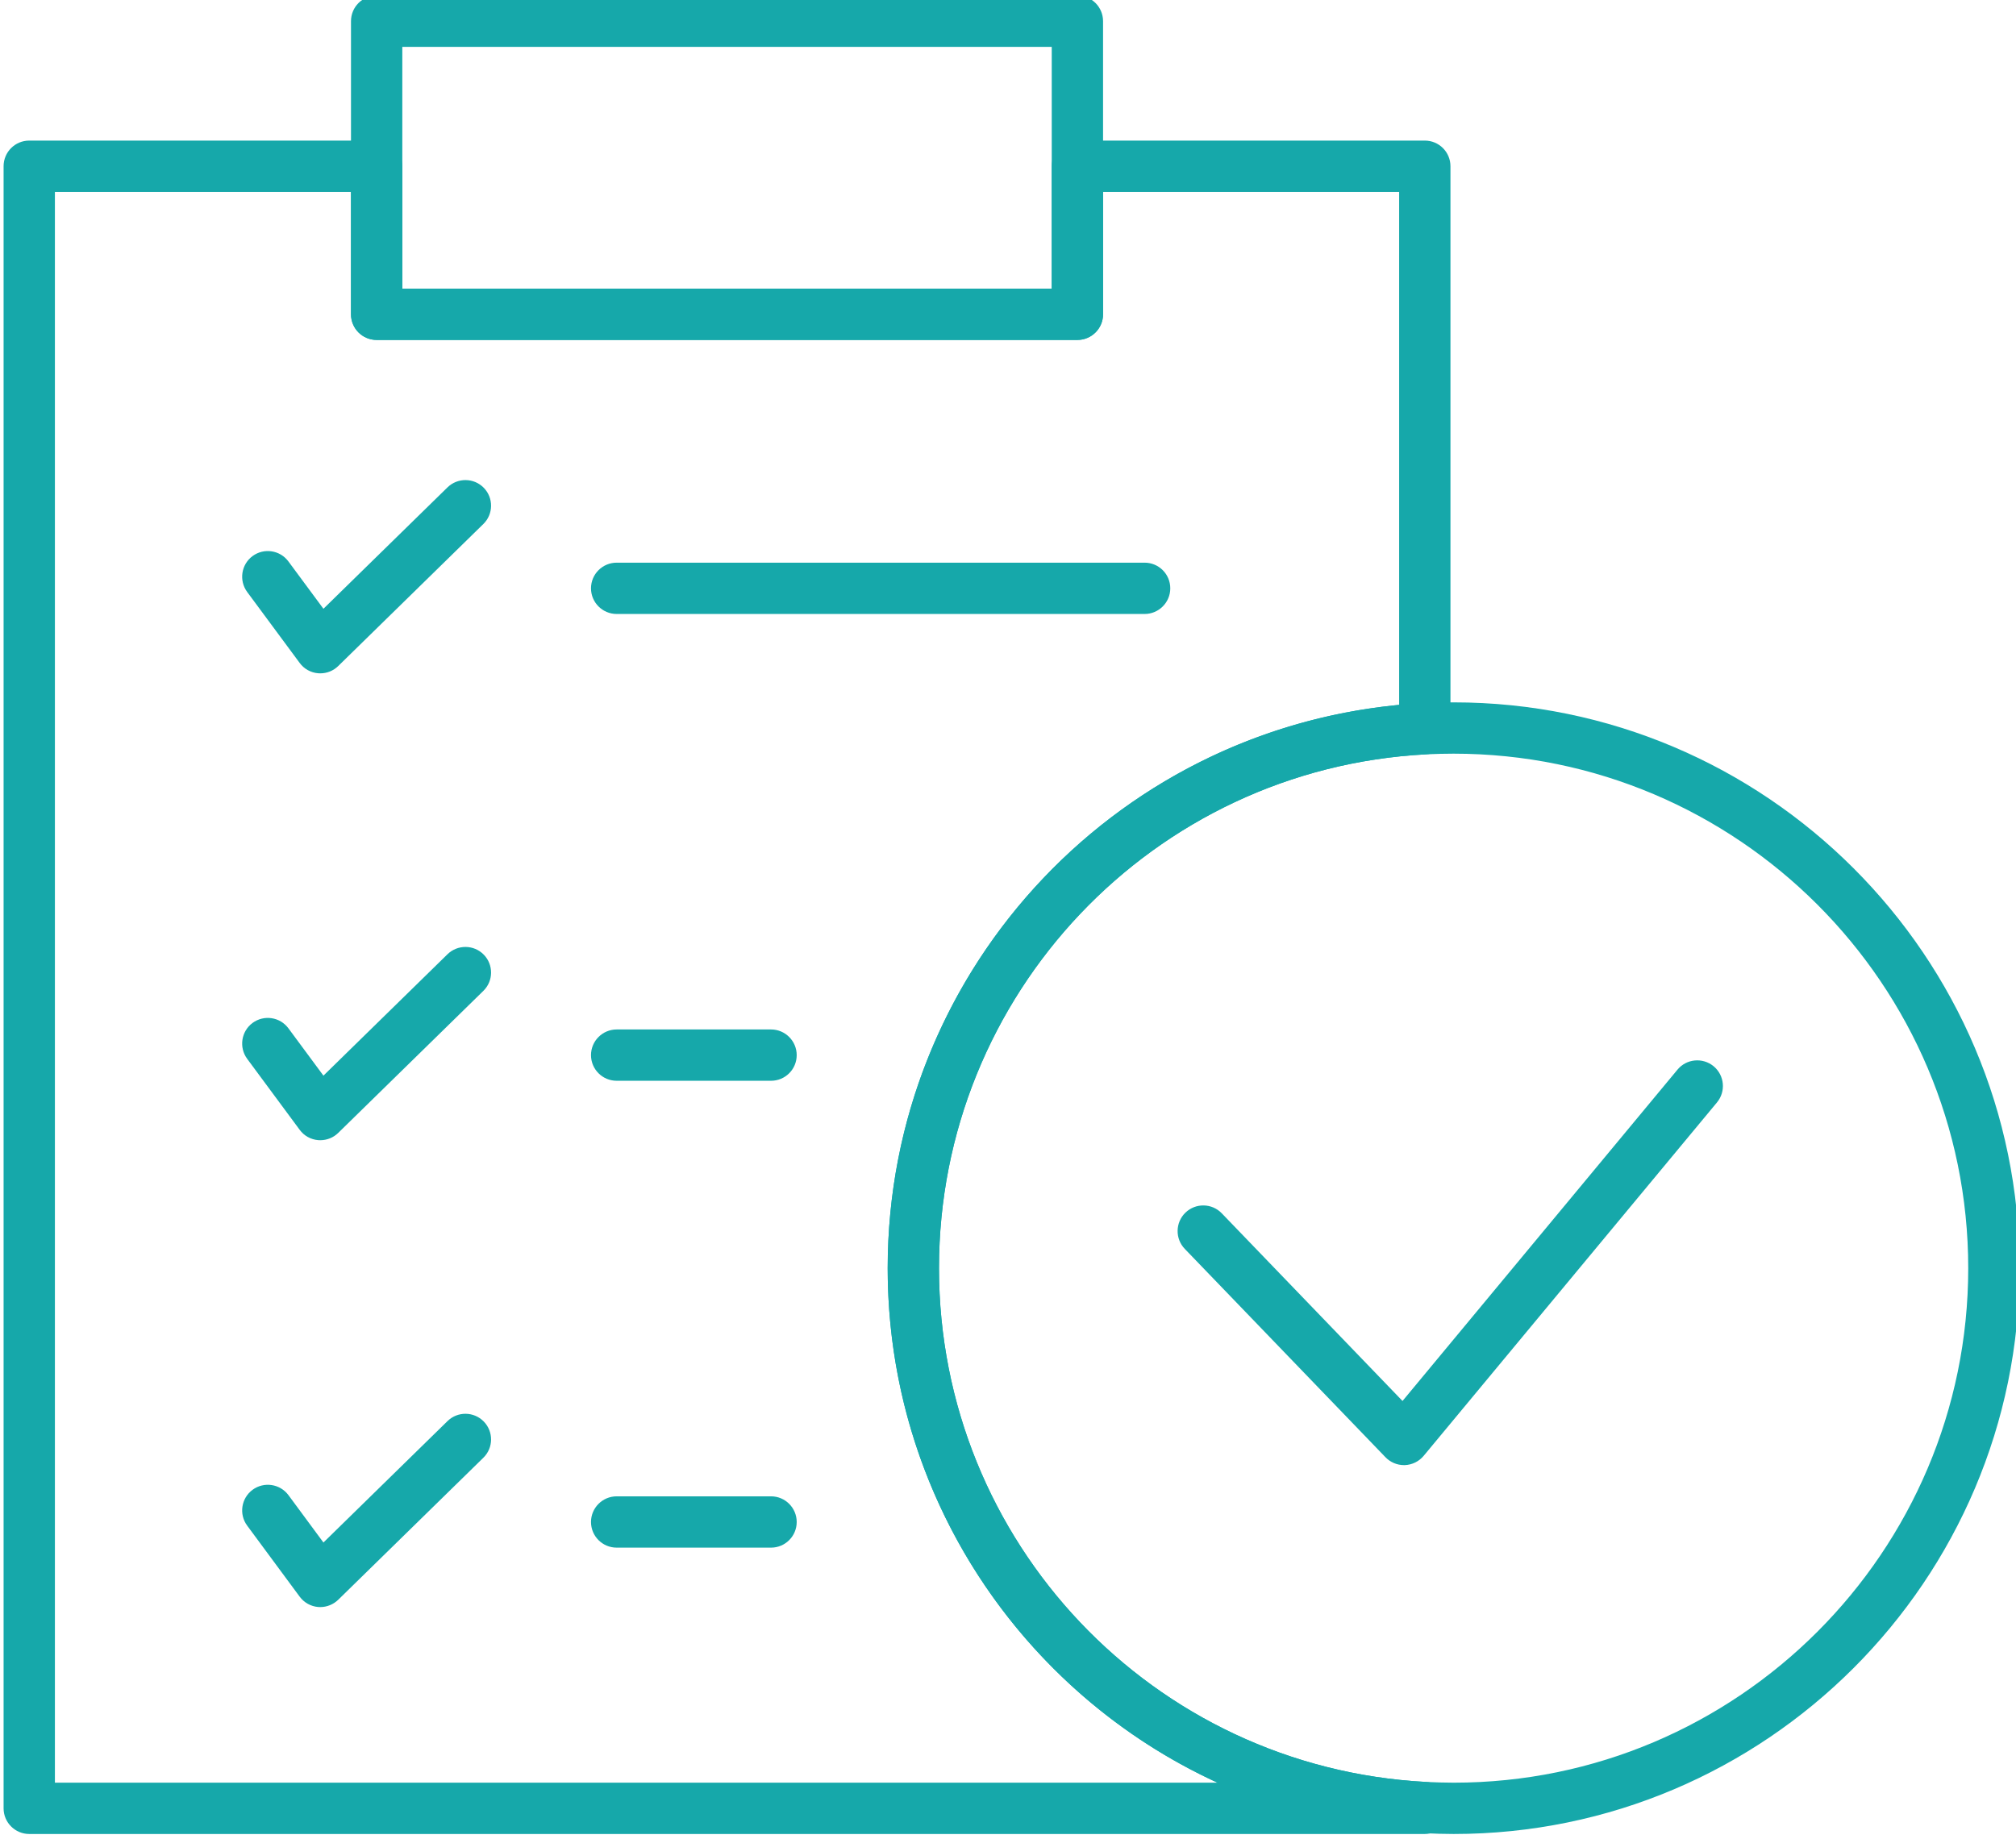
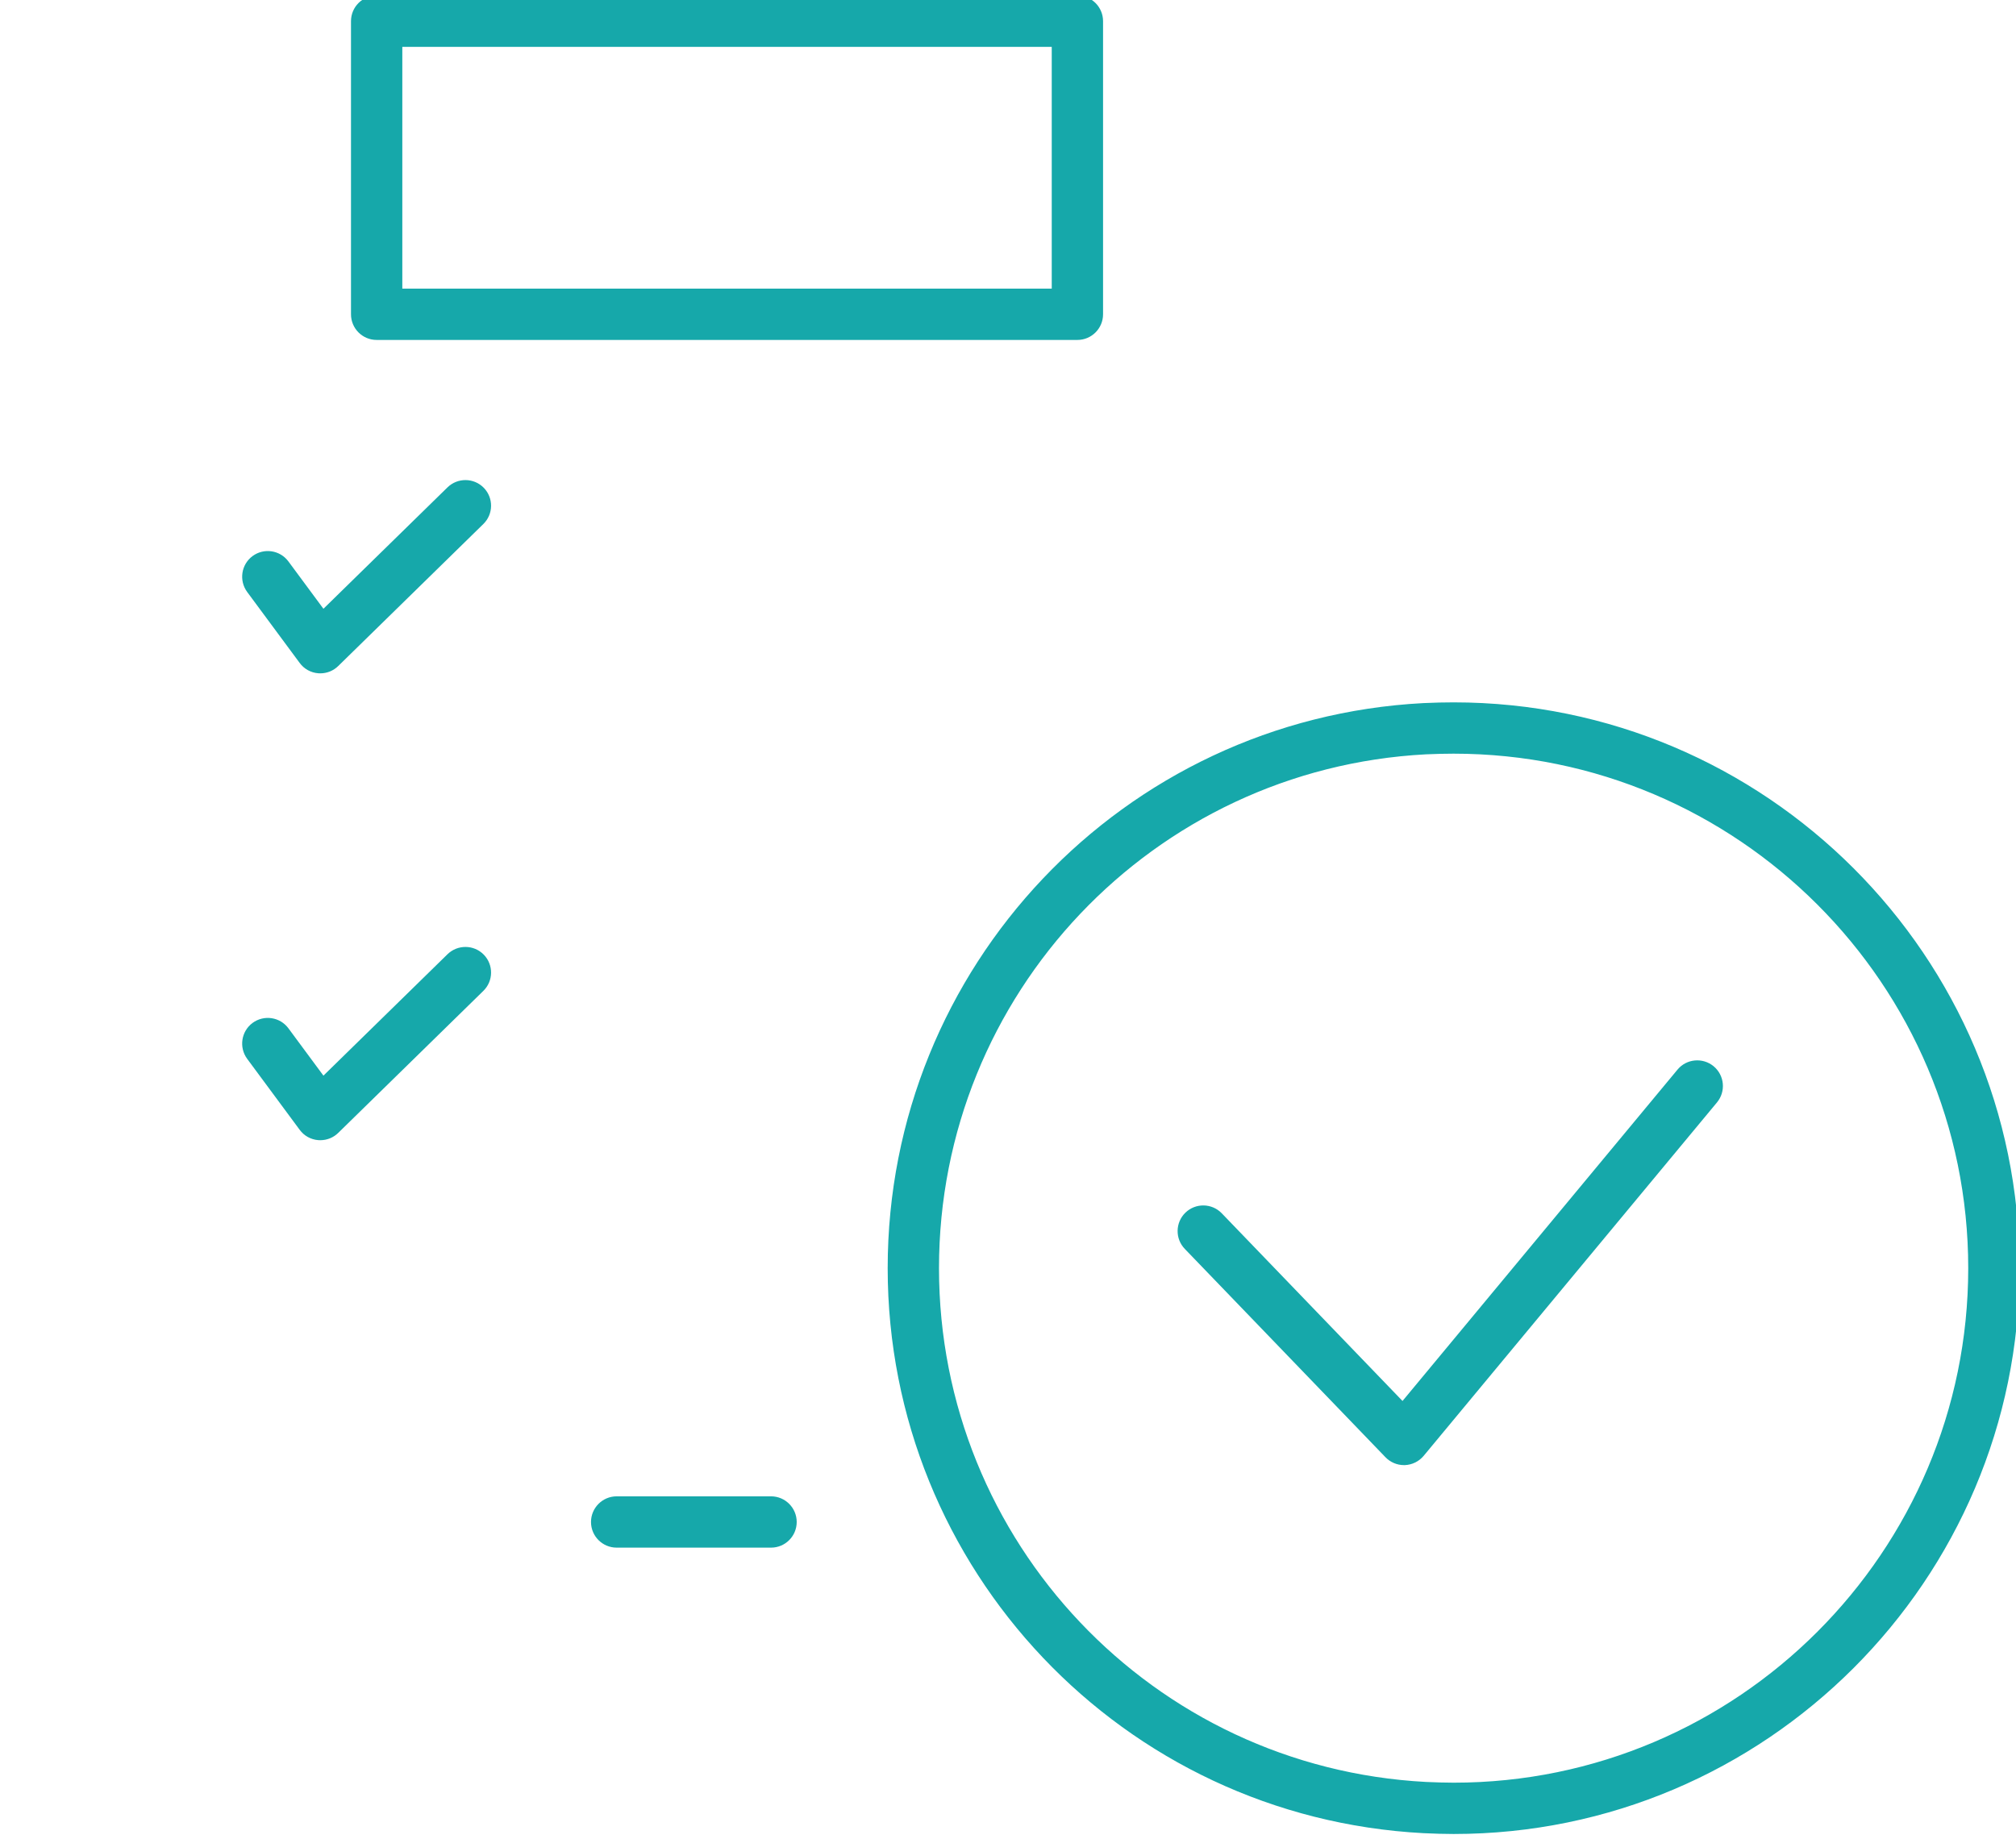
<svg xmlns="http://www.w3.org/2000/svg" width="100%" height="100%" viewBox="0 0 1005 917" version="1.1" xml:space="preserve" style="fill-rule:evenodd;clip-rule:evenodd;stroke-linejoin:round;stroke-miterlimit:2;">
  <g transform="matrix(1,0,0,1,-33121.9,-13395.2)">
    <g transform="matrix(4.167,0,0,4.167,0,36458.3)">
      <g transform="matrix(0.877,0,0,0.877,4642.26,-6780.75)">
-         <path d="M3777.57,1664.04L3936.15,1664.04C3909.5,1651.8 3891.17,1624.88 3891.17,1593.84C3891.17,1553.88 3921.55,1520.74 3960.94,1516.98L3960.94,1446.99L3920.55,1446.99L3920.55,1463.69C3920.55,1465.62 3918.98,1467.19 3917.05,1467.19L3821.46,1467.19C3819.52,1467.19 3817.96,1465.62 3817.96,1463.69L3817.96,1446.99L3777.57,1446.99L3777.57,1664.04ZM3964.44,1671.04L3774.07,1671.04C3772.14,1671.04 3770.57,1669.47 3770.57,1667.54L3770.57,1443.49C3770.57,1441.55 3772.14,1439.99 3774.07,1439.99L3821.46,1439.99C3823.39,1439.99 3824.96,1441.55 3824.96,1443.49L3824.96,1460.19L3913.55,1460.19L3913.55,1443.49C3913.55,1441.55 3915.12,1439.99 3917.05,1439.99L3964.44,1439.99C3966.37,1439.99 3967.94,1441.55 3967.94,1443.49L3967.94,1520.23C3967.94,1522.1 3966.48,1523.63 3964.62,1523.73C3927.36,1525.69 3898.17,1556.48 3898.17,1593.84C3898.17,1631.19 3927.36,1661.98 3964.62,1663.94C3966.48,1664.04 3967.94,1665.58 3967.94,1667.44C3967.94,1669.37 3966.37,1671.04 3964.44,1671.04Z" style="fill:rgb(22,168,170);fill-rule:nonzero;" />
-       </g>
+         </g>
      <g transform="matrix(0.877,0,0,0.877,4642.26,-6780.75)">
        <path d="M3824.96,1460.19L3913.55,1460.19L3913.55,1427.2L3824.96,1427.2L3824.96,1460.19ZM3917.05,1467.19L3821.46,1467.19C3819.52,1467.19 3817.96,1465.62 3817.96,1463.69L3817.96,1423.7C3817.96,1421.76 3819.52,1420.2 3821.46,1420.2L3917.05,1420.2C3918.98,1420.2 3920.55,1421.76 3920.55,1423.7L3920.55,1463.69C3920.55,1465.62 3918.98,1467.19 3917.05,1467.19Z" style="fill:rgb(22,168,170);fill-rule:nonzero;" />
      </g>
      <g transform="matrix(0.877,0,0,0.877,4642.26,-6780.75)">
        <path d="M3813.77,1512.68C3813.68,1512.68 3813.59,1512.68 3813.49,1512.67C3812.48,1512.59 3811.56,1512.08 3810.96,1511.26L3803.8,1501.58C3802.65,1500.02 3802.98,1497.83 3804.53,1496.68C3806.09,1495.53 3808.28,1495.86 3809.43,1497.42L3814.2,1503.87L3831.12,1487.31C3832.5,1485.96 3834.72,1485.98 3836.07,1487.36C3837.42,1488.74 3837.4,1490.96 3836.01,1492.31L3816.22,1511.68C3815.56,1512.33 3814.68,1512.68 3813.77,1512.68Z" style="fill:rgb(22,168,170);fill-rule:nonzero;" />
      </g>
      <g transform="matrix(0.877,0,0,0.877,4642.26,-6780.75)">
-         <path d="M3926.22,1504.58L3854.2,1504.58C3852.27,1504.58 3850.7,1503.01 3850.7,1501.08C3850.7,1499.14 3852.27,1497.58 3854.2,1497.58L3926.22,1497.58C3928.15,1497.58 3929.72,1499.14 3929.72,1501.08C3929.72,1503.01 3928.15,1504.58 3926.22,1504.58Z" style="fill:rgb(22,168,170);fill-rule:nonzero;" />
-       </g>
+         </g>
      <g transform="matrix(0.877,0,0,0.877,4642.26,-6780.75)">
        <path d="M3813.77,1576.38C3813.68,1576.38 3813.59,1576.38 3813.49,1576.37C3812.48,1576.29 3811.56,1575.78 3810.96,1574.96L3803.8,1565.28C3802.65,1563.72 3802.98,1561.53 3804.53,1560.38C3806.09,1559.23 3808.28,1559.56 3809.43,1561.12L3814.2,1567.57L3831.12,1551.01C3832.5,1549.66 3834.72,1549.68 3836.07,1551.06C3837.42,1552.44 3837.4,1554.66 3836.01,1556.01L3816.22,1575.38C3815.56,1576.03 3814.68,1576.38 3813.77,1576.38Z" style="fill:rgb(22,168,170);fill-rule:nonzero;" />
      </g>
      <g transform="matrix(0.877,0,0,0.877,4642.26,-6780.75)">
-         <path d="M3875.26,1568.27L3854.2,1568.27C3852.27,1568.27 3850.7,1566.71 3850.7,1564.77C3850.7,1562.84 3852.27,1561.27 3854.2,1561.27L3875.26,1561.27C3877.19,1561.27 3878.76,1562.84 3878.76,1564.77C3878.76,1566.71 3877.19,1568.27 3875.26,1568.27Z" style="fill:rgb(22,168,170);fill-rule:nonzero;" />
-       </g>
+         </g>
      <g transform="matrix(0.877,0,0,0.877,4642.26,-6780.75)">
-         <path d="M3813.77,1640.08C3813.68,1640.08 3813.59,1640.08 3813.49,1640.07C3812.48,1639.99 3811.56,1639.47 3810.96,1638.66L3803.8,1628.97C3802.65,1627.42 3802.98,1625.23 3804.53,1624.08C3806.09,1622.93 3808.28,1623.26 3809.43,1624.81L3814.2,1631.27L3831.12,1614.71C3832.5,1613.35 3834.72,1613.38 3836.07,1614.76C3837.42,1616.14 3837.4,1618.36 3836.01,1619.71L3816.22,1639.08C3815.56,1639.72 3814.68,1640.08 3813.77,1640.08Z" style="fill:rgb(22,168,170);fill-rule:nonzero;" />
-       </g>
+         </g>
      <g transform="matrix(0.877,0,0,0.877,4642.26,-6780.75)">
        <path d="M3875.26,1631.97L3854.2,1631.97C3852.27,1631.97 3850.7,1630.41 3850.7,1628.47C3850.7,1626.54 3852.27,1624.97 3854.2,1624.97L3875.26,1624.97C3877.19,1624.97 3878.76,1626.54 3878.76,1628.47C3878.76,1630.41 3877.19,1631.97 3875.26,1631.97Z" style="fill:rgb(22,168,170);fill-rule:nonzero;" />
      </g>
      <g transform="matrix(0.877,0,0,0.877,4642.26,-6780.75)">
        <path d="M3968.37,1523.64C3967.22,1523.64 3965.99,1523.67 3964.6,1523.73C3927.36,1525.69 3898.17,1556.48 3898.17,1593.84C3898.17,1631.19 3927.36,1661.98 3964.62,1663.94C3966,1664 3967.23,1664.04 3968.37,1664.04C4007.08,1664.04 4038.57,1632.54 4038.57,1593.84C4038.57,1555.13 4007.08,1523.64 3968.37,1523.64ZM3968.37,1671.04C3967.12,1671.04 3965.79,1671 3964.28,1670.93C3923.27,1668.78 3891.17,1634.91 3891.17,1593.84C3891.17,1552.76 3923.27,1518.89 3964.25,1516.74C3965.78,1516.67 3967.11,1516.64 3968.37,1516.64C4010.93,1516.64 4045.57,1551.27 4045.57,1593.84C4045.57,1636.4 4010.93,1671.04 3968.37,1671.04Z" style="fill:rgb(22,168,170);fill-rule:nonzero;" />
      </g>
      <g transform="matrix(0.877,0,0,0.877,4642.26,-6780.75)">
        <path d="M3961.59,1620.71C3960.65,1620.71 3959.73,1620.32 3959.07,1619.63L3931.7,1591.21C3930.36,1589.82 3930.4,1587.6 3931.79,1586.26C3933.18,1584.92 3935.4,1584.96 3936.74,1586.35L3961.4,1611.96L3998.91,1566.75C4000.14,1565.26 4002.35,1565.06 4003.84,1566.29C4005.33,1567.53 4005.53,1569.73 4004.3,1571.22L3964.29,1619.44C3963.65,1620.21 3962.72,1620.67 3961.72,1620.71L3961.59,1620.71Z" style="fill:rgb(22,168,170);fill-rule:nonzero;" />
      </g>
    </g>
  </g>
</svg>